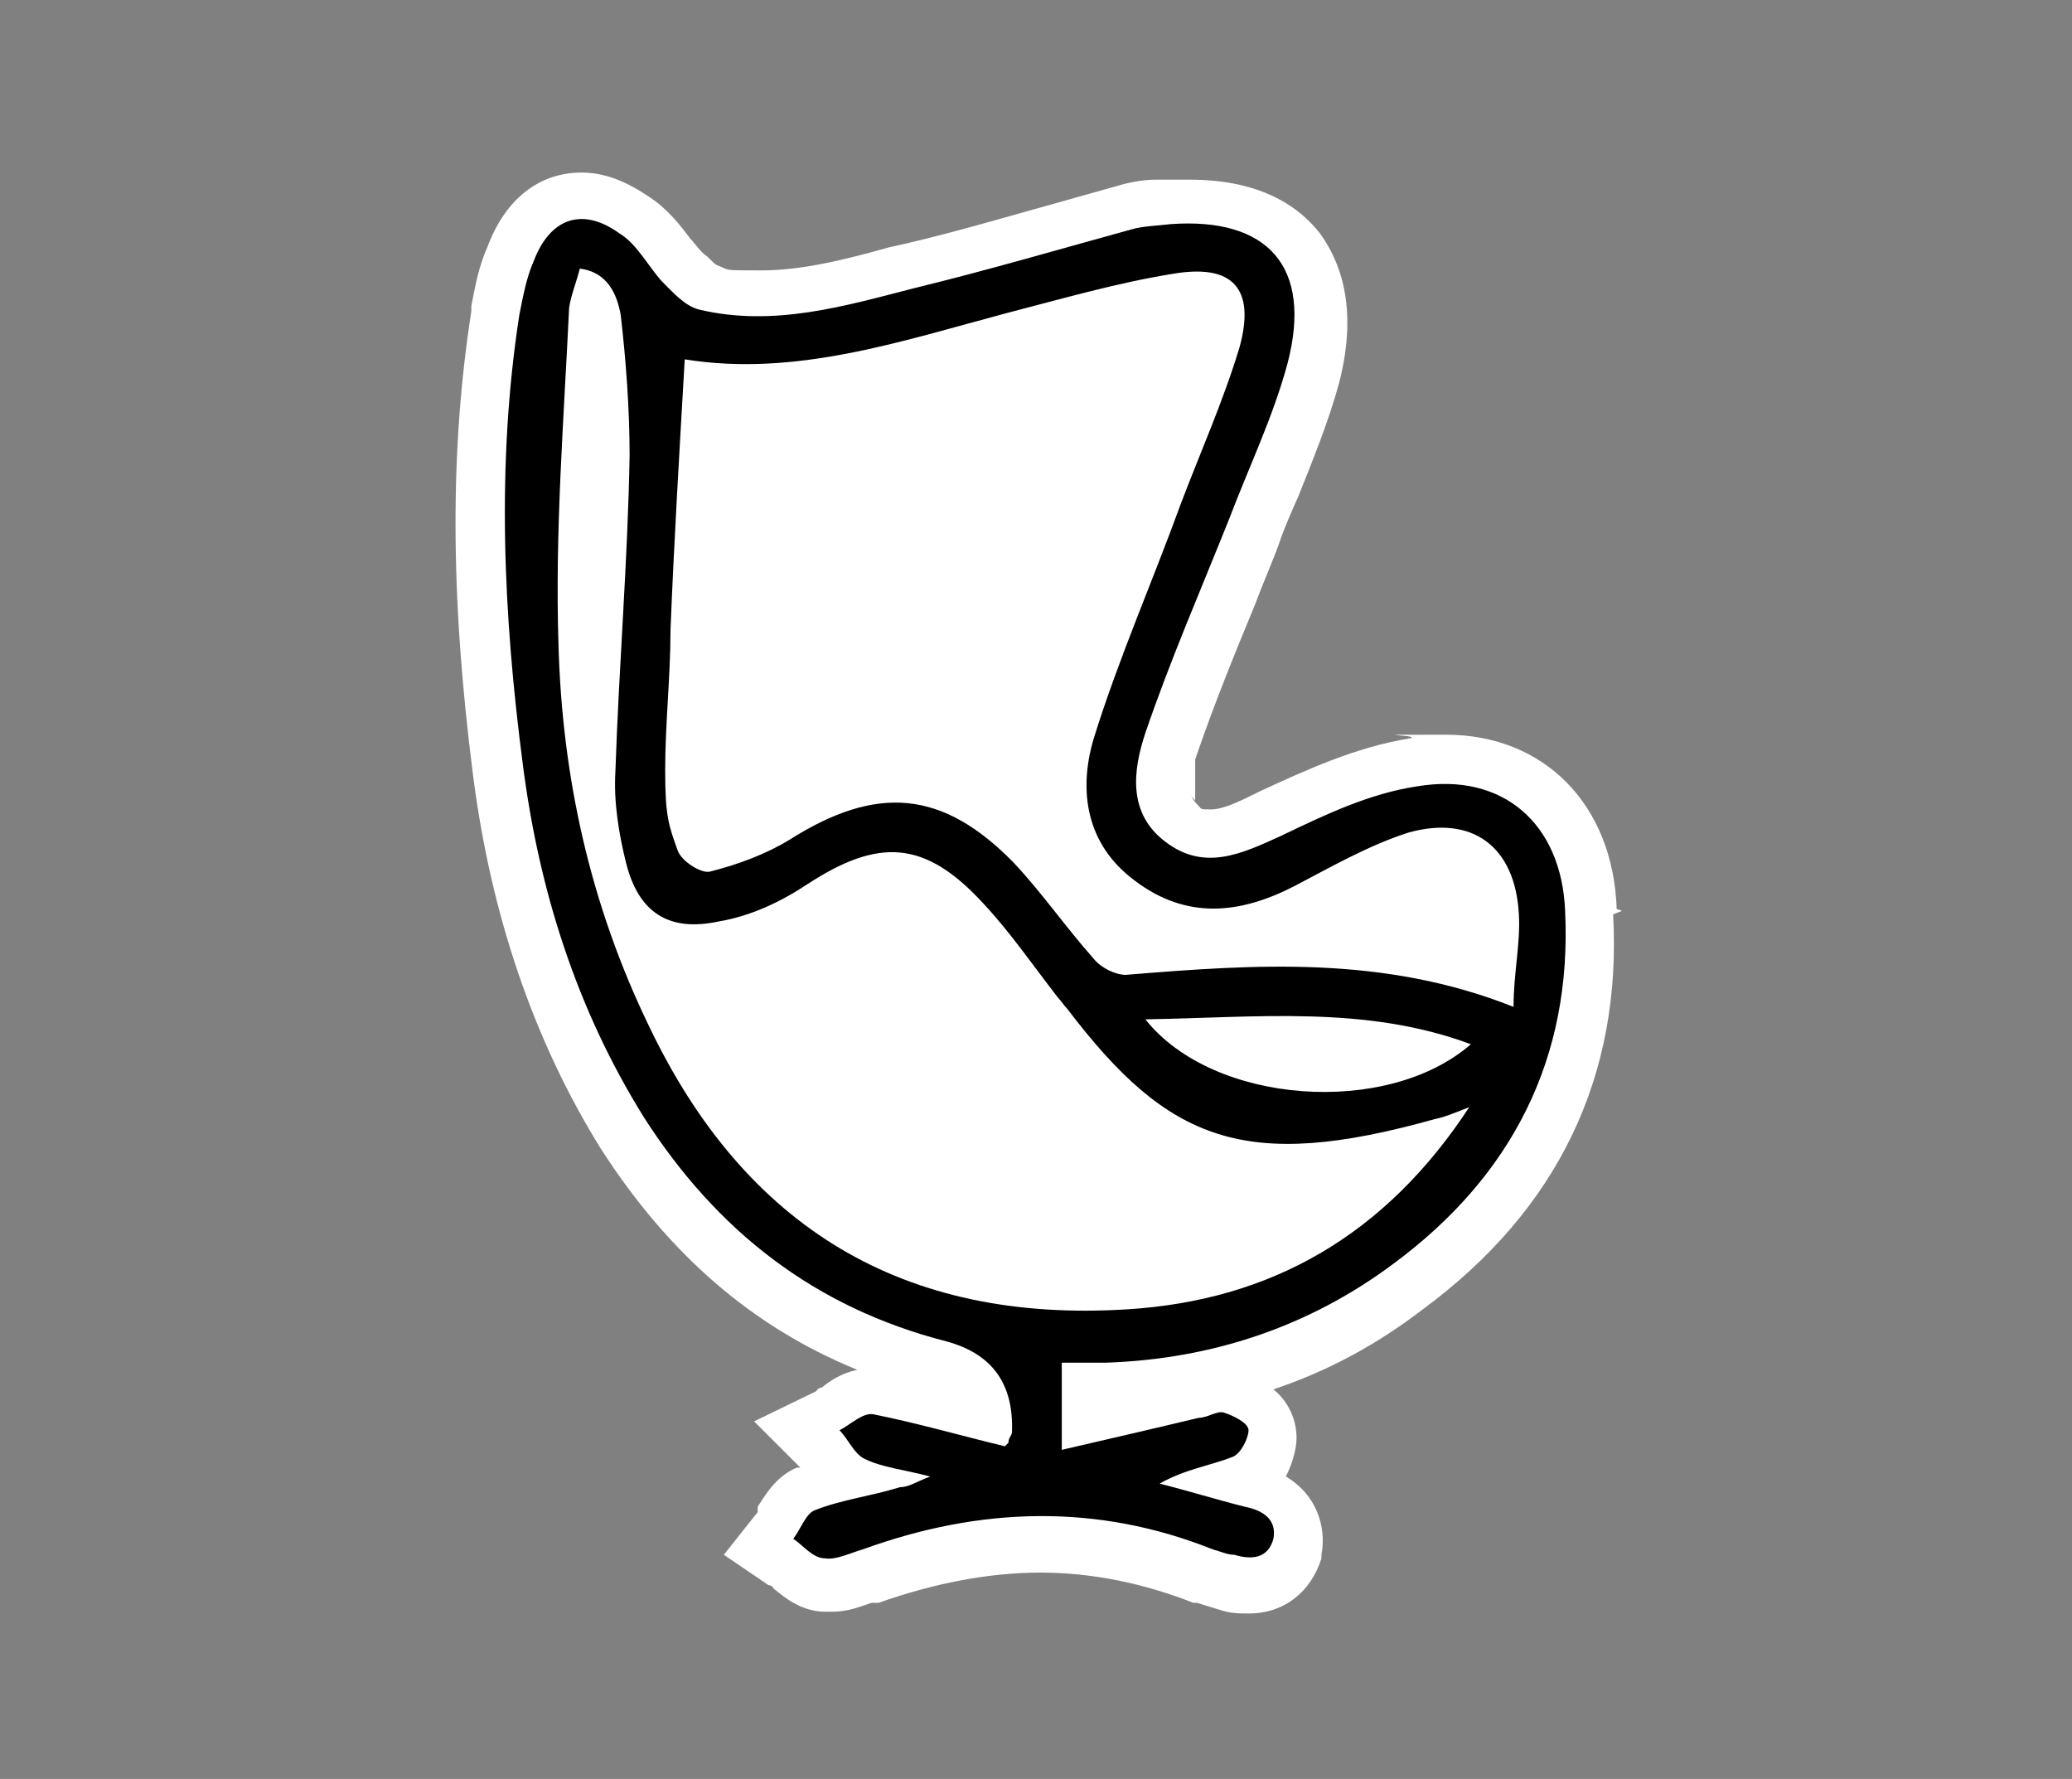
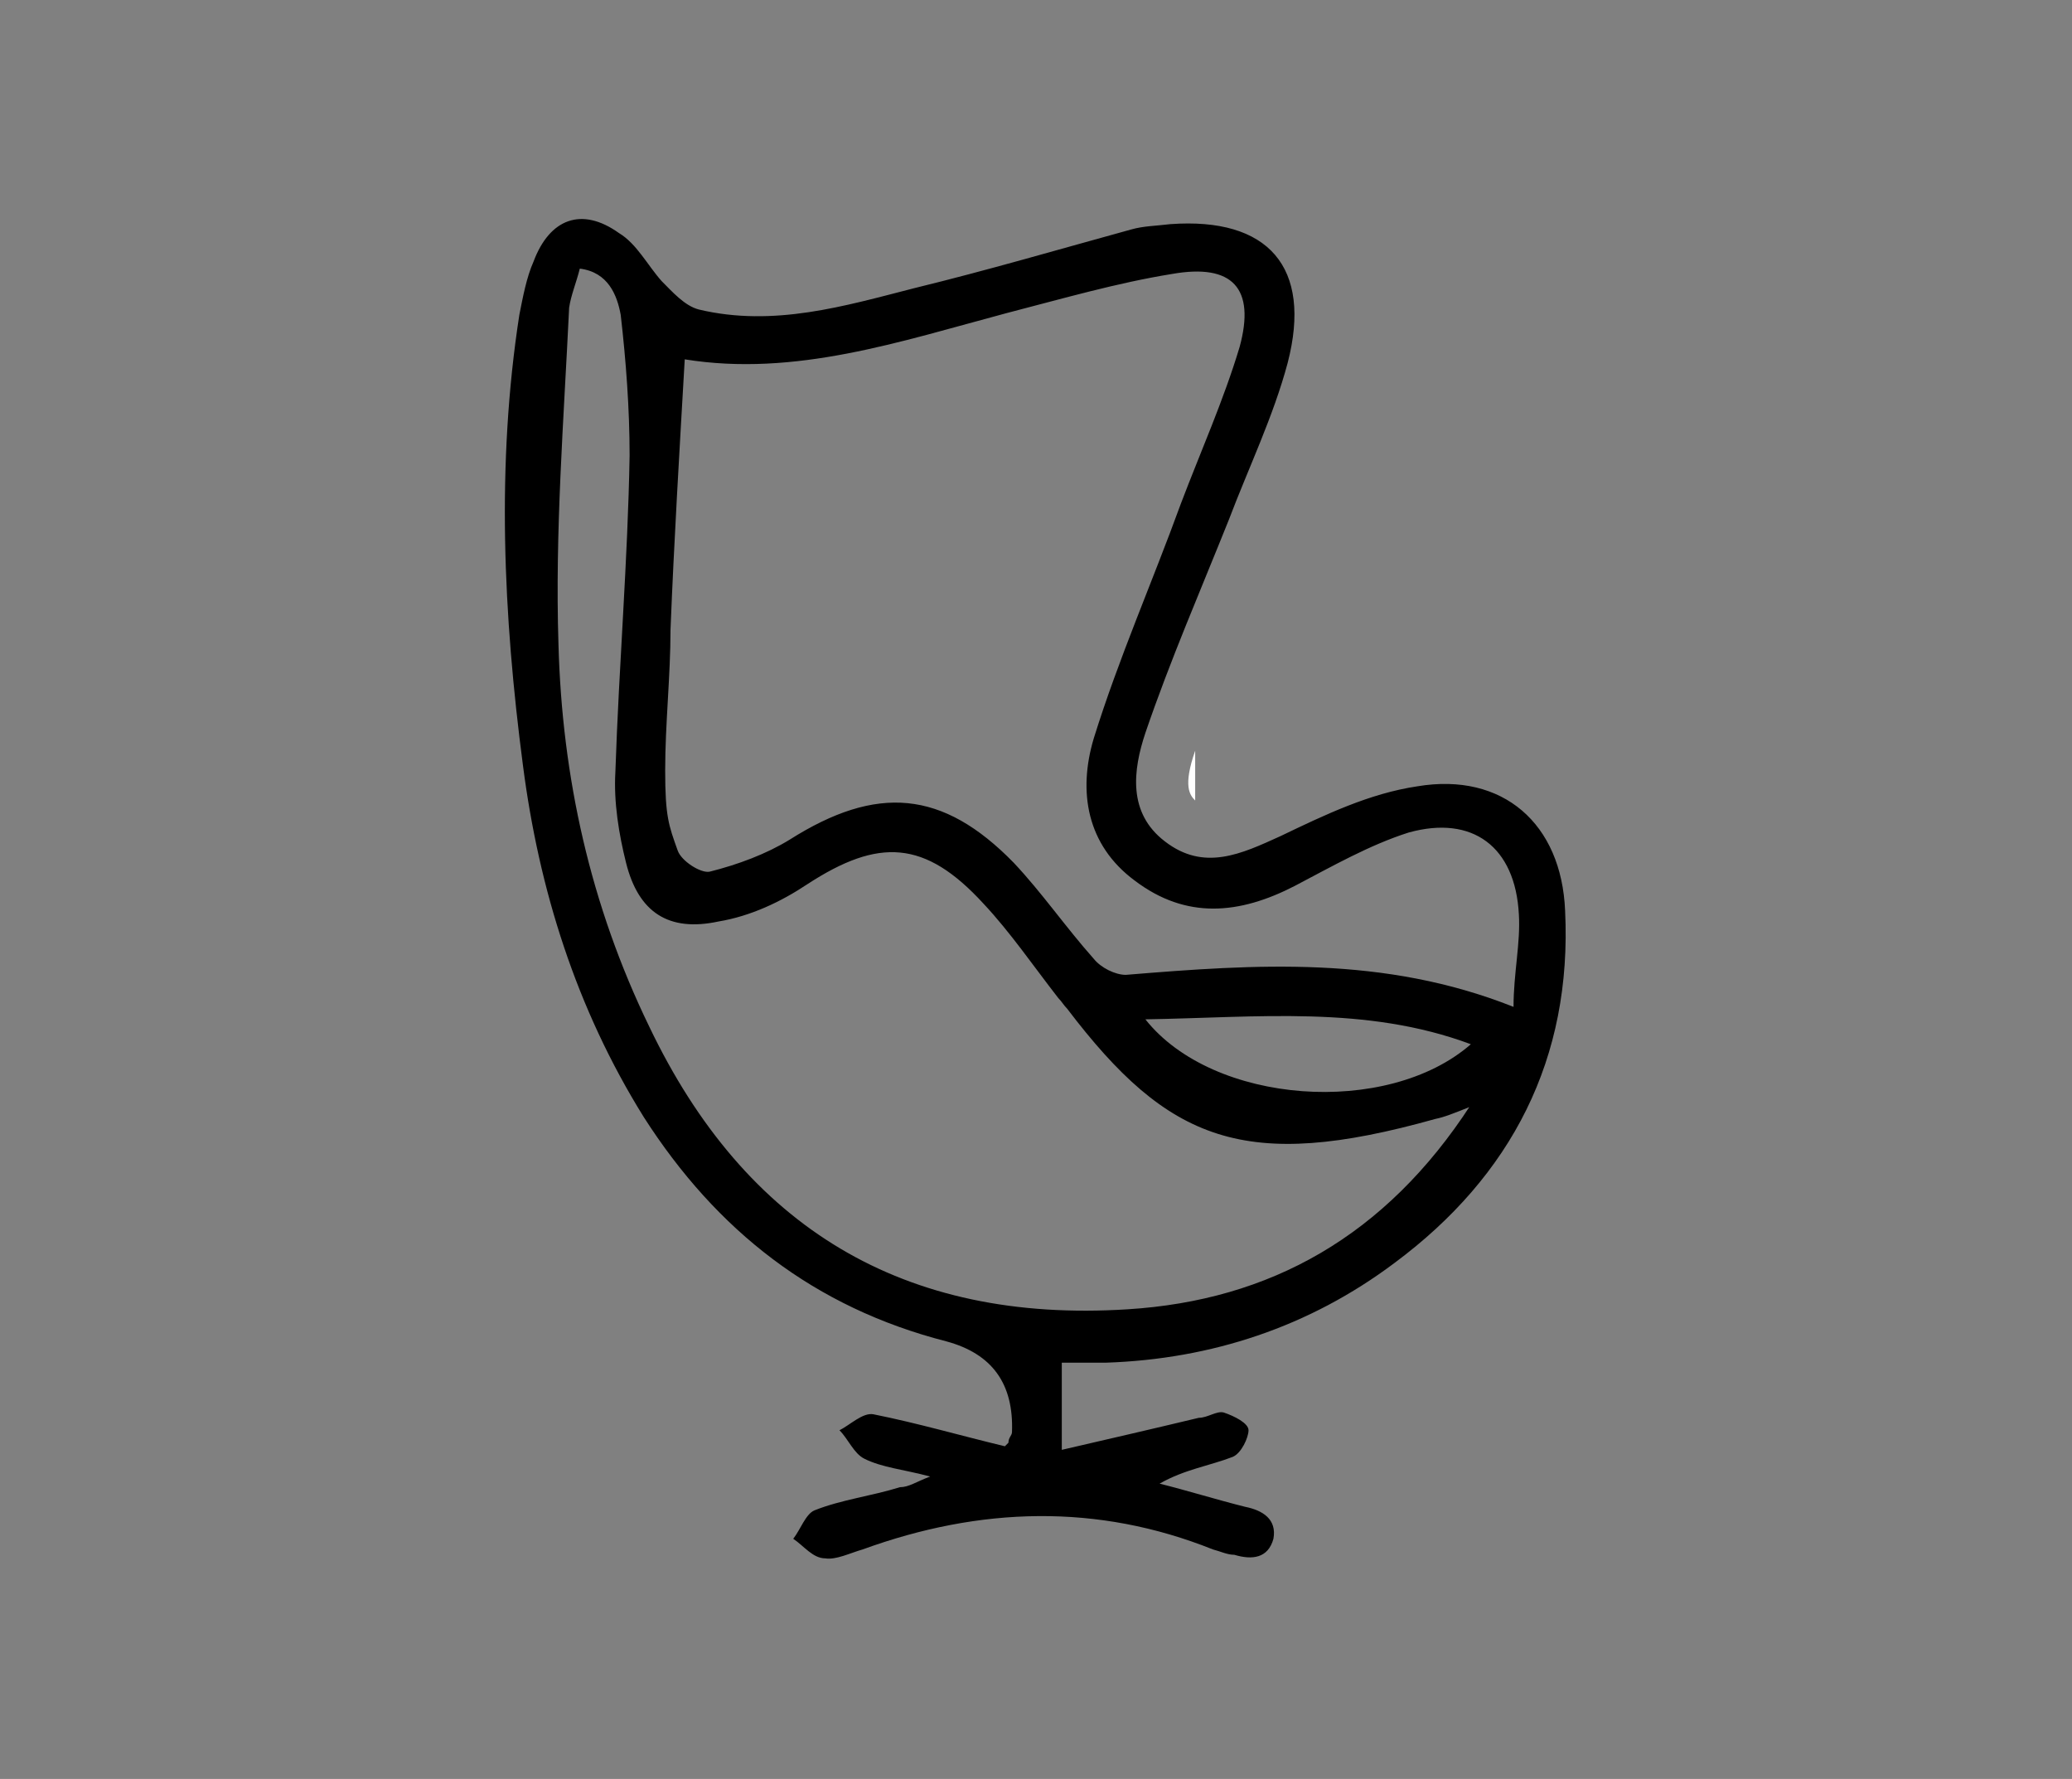
<svg xmlns="http://www.w3.org/2000/svg" id="Calque_1" viewBox="0 0 116.5 100">
  <rect x="0" y="0" width="116.5" height="100" fill="#808080" stroke="none" />
  <defs>
    <style> .st0 { fill: #1d1d1b; } .st1 { fill: #fff; } .st2 { display: none; } </style>
  </defs>
  <g class="st2">
    <path class="st0" d="M52.6,33.2c3.9-1.1,7.2-.4,9.5,3,1.7,2.6,1.8,5.4.2,8-2.2,3.6-5.5,4.6-9.6,3.4v6.5h8c.8,0,1.7.5,2.5.7-.3.8-.4,1.7-.8,2.4-1.4,2.2-1.1,4.9.9,6.5,1.8,1.5,4.4,1.5,6.2,0,1.8-1.6,2.1-4.4.7-6.5-.4-.7-.6-1.5-.8-2.2.8-.3,1.6-.8,2.4-.8h8.8c1.7,0,2.3.6,2.3,2.3v14c0,9.2-6.2,16.4-15.4,16.8-11.2.5-22.4.4-33.5,0-8.2-.3-14.6-7.8-14.7-16v-31c0-9,7.3-16.3,16.2-16.5,4.9-.1,9.8,0,14.8,0s2.3.7,2.3,2.4v7.1h0ZM52.6,57.1v8.5c0,.7-.3,1.7-.8,2-.4.3-1.5,0-2-.5-2.3-1.6-5-1.4-6.7.4-1.6,1.8-1.6,4.6,0,6.4,1.7,2,4.3,2.2,6.6.7.6-.4,1.7-.9,2-.6.5.4.9,1.4.9,2.1v8.3c5.3,0,10.5.4,15.6,0,6.4-.6,11.1-5.6,11.7-12.1.4-4.1.2-8.3.2-12.5v-2.5h-6.4c.7,6.5-2,10.5-7.1,10.7-2.2,0-4.1-.7-5.7-2.2-2.4-2.4-2.7-5.3-1.8-8.5h-6.5s0-.2,0-.2ZM49.5,57h-8.7c-.6,0-1.6-.3-1.8-.8s0-1.4.5-1.9c1.7-2.4,1.5-5-.5-6.8-1.8-1.6-4.6-1.6-6.4,0-2,1.8-2.1,4.4-.4,6.8.4.5.7,1.5.5,1.9-.2.5-1.2.8-1.8.8h-7.4c-1.1,0-1.4.4-1.4,1.4,0,4.5-.1,9.1.1,13.6.4,6.2,4.9,11.4,11,12.1,5,.6,10,.3,15.1.4.4,0,.8,0,1.2-.2v-6.3c-4.3.8-7.1,0-9.1-2.7-1.8-2.5-2.2-5.2-.7-8,2.1-4,5.6-4.9,9.9-3.9v-6.4h0ZM49.6,26.7h-13.3c-.9,0-1.8,0-2.8.1-5.8,1-10.7,5.7-11.2,11.2-.4,4.9-.2,9.9-.2,14.9s.5,1.1.8,1.1h5.4c-.5-6.9,2.1-10.6,7.2-10.8,2.1,0,4,.7,5.5,2.1,2.5,2.4,2.8,5.4,2,8.6h6.4v-8.4c0-.8.4-1.7,1-2.1.3-.2,1.4.3,2,.7,2.2,1.5,4.9,1.3,6.5-.5s1.7-4.6,0-6.4c-1.7-2-4.3-2.2-6.6-.7-.6.4-1.8.9-2.2.6-.5-.3-.8-1.4-.8-2.2v-8.3h.3Z" />
-     <path class="st0" d="M82.3,47.2c-2.3,1-4.4,1.9-6.4,2.9s-2.5.5-3.2-1.2c-1.2-2.8-2.5-5.5-3.7-8.2-.3-.7-.4-1.7,0-2.3.2-.4,1.4-.4,2.1-.3,3,.5,5.4-1,5.9-3.8.5-2.5-1.1-4.9-3.7-5.5-2-.5-4.1.5-5.3,2.5-.4.6-1.2,1.5-1.8,1.4-.6,0-1.3-1-1.6-1.7-1.3-2.7-2.5-5.5-3.8-8.2-.7-1.4-.4-2.3,1.1-2.9,4.5-2,9-4.1,13.6-6.1,8-3.4,17.3,0,21.2,7.7,2.3,4.6,4.3,9.4,6.4,14.1.6,1.3.2,2.1-1,2.6-2.2,1-4.4,2-6.8,3.1,2.6,3.2,3.3,6.5,1.1,9.9-1.7,2.7-4.3,3.9-7.4,3.5-4-.6-6.2-3.2-6.9-7.4h.2ZM66.5,28.2c3.6-2.7,6.8-3.1,9.8-1.3,2.7,1.6,4.1,4.7,3.6,7.9-.5,3.4-2.9,5.5-7.4,6.6.9,2,1.8,3.9,2.7,5.9,2.9-1.3,5.5-2.5,8.3-3.7.5-.2,1.4-.2,1.8,0,.3.2.4,1.1.4,1.6s-.2,1.1-.2,1.6c0,2,.8,3.5,2.6,4.3,1.7.9,3.5.7,5.1-.4s2.2-2.8,1.9-4.7c-.3-1.7-1.3-2.8-2.8-3.6-.5-.3-1.1-1-1.1-1.5s.6-1.1,1.1-1.5c.6-.4,1.3-.6,2-.9,2-.9,4.1-1.9,6.2-2.8-2-4.5-3.8-8.7-5.8-12.8-2.8-5.9-9.3-9.2-15.5-7.3-5.1,1.6-9.9,4.1-15.1,6.3,1,2.1,1.8,4,2.7,6l-.3.2h0Z" />
  </g>
  <g class="st2">
-     <path class="st0" d="M82,19.6c-2.9-2.9-6.3-5.1-10.1-6.6-2.9-1.2-4.7-.6-6.4,2-9.4,14.5-18.8,29-28.2,43.5-.4.6-.8,1.3-.8,2-.8,5.7-1.5,11.4-2.3,17.8.3.4.6,1.6,1.3,2,.8.4,2.1.3,2.9,0,4.9-2.8,9.8-5.9,14.6-8.8.5-.3.9-.8,1.3-1.3,9.5-14.6,19-29.1,28.4-43.7,1.6-2.4,1.3-4.6-.8-6.6v-.2h.1ZM42.4,73.6c-.3.2-.8,0-1.1-.2-.9-.5-1.7-1.2-2.8-1.9.4-3,.8-6.2,1.3-9.7,4.2,1.6,7.5,3.8,10.6,6.9-2.8,1.7-5.3,3.2-8,4.8h0ZM68,24.4c-7.1,10.9-14.2,21.8-21.2,32.6-.4.7-1.4.8-1.9.2-.2-.2-.4-.6-.4-.9s0-.5.2-.7l21.1-32.4s0-.2.2-.3c.5-.8,1.1-1.9,2.2-1.1,1,.7.4,1.7,0,2.5h-.2Z" />
-     <path class="st0" d="M80.2,87.6h-44.3c-1,0-1.8-.8-1.8-1.8h0c0-1,.8-1.8,1.8-1.8h44.3c1,0,1.8.8,1.8,1.8h0c0,1-.8,1.8-1.8,1.8Z" />
-   </g>
+     </g>
  <g class="st2">
    <path class="st0" d="M36.4,34.3c-1.4-.9-2.5-1.5-3.5-2.3-1.7-1.2-1.8-2.9,0-4,8-5.2,16-10.3,24.1-15.3.7-.4,2.1-.3,2.9.1,8,4.9,15.9,10,23.7,15.1,1.9,1.2,1.8,2.8,0,4.2-1,.7-2.1,1.4-3.4,2.2,1.6,1,2.9,1.8,4.2,2.6,8.3,5,16.7,10,25.1,15,2.9,1.7,2.8,3.3,0,5.1-16.3,9.9-32.7,19.9-48.9,29.8-1.6,1-2.9.9-4.5,0-16.3-10-32.6-19.9-48.9-29.8-2.9-1.7-2.8-3.3,0-5.1,9.6-5.8,19.3-11.6,29.3-17.6h0ZM11.5,54.4c7.3,4.4,14.1,8.6,21.1,12.8.4.3,1.4,0,2-.3,3.8-2.4,7.6-4.8,11.4-7.2,2.6-1.7,5.2-3.4,8.2-5.2-6.9-4.4-13.4-8.5-20-12.7-.4-.2-1.2,0-1.6,0-6.9,4.1-13.8,8.2-21,12.6h-.1ZM62.7,54.2c.2.3.3.5.5.6,6.4,4.1,12.7,8.2,19.2,12.1.5.3,1.6.2,2.2-.2,6.5-3.9,12.9-7.8,19.4-11.8.3-.2.5-.5.9-.8-7-4.2-13.9-8.3-20.8-12.4-.4-.3-1.3-.3-1.8,0-6.5,4.1-13,8.2-19.6,12.4h0ZM38,38.9c6.5,4.2,12.9,8.2,19.3,12.2.5.3,1.7.2,2.3-.2,3.7-2.2,7.2-4.5,10.8-6.8,2.7-1.7,5.4-3.4,8.1-5.2-1.6-1.8-2.9-1.9-4.7-.6-4.4,3-9,5.7-13.4,8.6-1.5,1-2.8,1-4.3,0-4.4-2.9-9-5.6-13.4-8.6-1.9-1.2-3.2-1.1-4.8.6h0Z" />
  </g>
  <g>
-     <path class="st1" d="M90.9,51.1c-.2-5.9-4.1-9.8-9.6-9.8s-1.3,0-2,.2c-3.1.5-5.9,1.8-8.5,3h0c-1,.5-2,1-2.7,1s-.5,0-.8-.3h0c-.3-.3-.7-.8,0-2.8h0c1-2.9,2.1-5.6,3.3-8.5.4-1.1.9-2.2,1.3-3.3.3-.9.7-1.8,1.1-2.7.8-2,1.7-4.2,2.3-6.4,1.1-4.3,0-6.9-1.1-8.4-1.1-1.4-3.2-3-7.3-3s-.8,0-1.2,0h-.7c-.6,0-1.3.1-2,.3-1.1.3-2.1.6-3.2.9-2.9.8-5.9,1.7-8.9,2.4l-.9.2c-2.5.7-4.9,1.3-7.2,1.3s-1.7,0-2.5-.3c-.2-.1-.5-.5-.7-.6l-.2-.2c-.2-.2-.4-.5-.6-.7-.6-.8-1.3-1.7-2.4-2.4-1.2-.8-2.4-1.3-3.7-1.3-2.4,0-4.3,1.5-5.3,4.2-.5,1.1-.7,2.3-.9,3.3v.3c-1.2,7.7-1.2,16,.1,26.1,1,7.8,3.4,14.9,7.2,21,3.8,5.9,8.5,10,14.4,12.4-.9.2-1.5.6-2,1,0,0-.2,0-.3.2l-3.5,1.7,2.6,2.6h-.2c-1.2.5-1.8,1.6-2.2,2.2,0,0,0,.2,0,.3l-1.9,2.4,2.5,1.7s.2,0,.3.2c.5.4,1.5,1.3,2.9,1.3h.4c.9,0,1.6-.3,2.2-.5,0,0,.3,0,.4,0h0c3.1-1.1,6.2-1.7,9.1-1.7s5.8.6,8.6,1.7h.2l1.3.4c.6.2,1.1.2,1.6.2,2,0,3.5-1.2,4.1-3.1h0v-.2c.3-1.6-.3-3.4-2-4.4.4-.8.6-1.6.6-2.2s-.2-1.8-1.3-2.7c3-1,5.8-2.5,8.4-4.5,7.6-5.6,11.2-13.1,10.7-22.2l.5-.2Z" />
    <path class="st1" d="M67.2,42.1v2.9c-.3-.3-.7-.8,0-2.8h0Z" />
    <path d="M56.7,81.1c0-.3.2-.4.2-.6.1-2.7-1.1-4.4-3.7-5.1-7.4-1.9-12.9-6.2-17-12.6-3.8-6.1-5.9-12.8-6.8-19.8-1.1-8.4-1.5-16.9-.2-25.3.2-1,.4-2.1.8-3,.9-2.4,2.7-3.1,4.8-1.6,1,.6,1.6,1.8,2.4,2.7.6.6,1.3,1.4,2.1,1.6,4.2,1,8.2-.2,12.1-1.2,4.1-1,8.2-2.2,12.2-3.3.7-.2,1.4-.2,2.2-.3,5.5-.4,8,2.4,6.6,7.8-.8,3-2.2,5.9-3.3,8.8-1.6,4-3.3,7.9-4.7,12-.7,2.1-1,4.5,1.1,6.1,2.2,1.7,4.3.7,6.5-.3,2.5-1.2,5-2.4,7.7-2.8,4.8-.8,8.1,2.1,8.3,7,.4,8.3-3,14.9-9.6,19.8-4.8,3.6-10.3,5.4-16.2,5.6h-2.5v4.9c2.6-.6,5.2-1.2,7.7-1.8.5,0,1-.4,1.4-.3.6.2,1.4.6,1.4,1s-.4,1.3-.9,1.5c-1.3.5-2.7.7-4.1,1.5,1.6.4,3.2.9,4.8,1.3,1,.2,1.8.7,1.6,1.8-.3,1.1-1.2,1.2-2.2.9-.4,0-.8-.2-1.2-.3-6.5-2.6-13.1-2.4-19.7,0-.7.2-1.5.6-2.1.5-.7,0-1.2-.7-1.8-1.1.4-.5.7-1.4,1.2-1.6,1.5-.6,3.2-.8,4.8-1.3.5,0,.9-.3,1.7-.6-1.5-.4-2.7-.5-3.7-1-.6-.3-.9-1.1-1.4-1.6.6-.3,1.3-1,1.9-.9,2.5.5,4.9,1.2,7.4,1.8l.2-.2h0ZM38.5,20.2c-.3,5.2-.6,10.2-.8,15.2,0,2.6-.3,5.3-.3,7.9s.2,3.1.7,4.5c.2.6,1.3,1.3,1.8,1.2,1.6-.4,3.2-1,4.5-1.8,4.9-3.1,8.6-2.8,12.6,1.3,1.6,1.7,2.9,3.6,4.5,5.4.4.5,1.2.9,1.8.9,7.3-.6,14.5-1.1,21.8,1.8,0-1.9.4-3.6.3-5.2-.2-3.8-2.6-5.6-6.2-4.6-2.2.7-4.3,1.9-6.4,3-3.1,1.6-6.1,1.9-9-.3-2.7-2-3.2-5-2.3-8,1.4-4.5,3.3-8.8,4.9-13.2,1.1-2.9,2.4-5.8,3.3-8.8.9-3.3-.4-4.7-3.8-4.1-3.1.5-6.2,1.4-9.3,2.2-6,1.6-11.9,3.6-18.1,2.6ZM82.7,62.2c-1,.4-1.5.6-2,.7-10.7,3-15,1.3-20.7-6.2-.2-.2-.3-.4-.5-.6-1.4-1.8-2.7-3.7-4.2-5.3-3.3-3.6-5.9-3.7-9.9-1.1-1.5,1-3.2,1.8-5,2.1-2.8.6-4.5-.5-5.2-3.3-.4-1.6-.7-3.4-.6-5.1.2-6,.7-11.9.8-17.8,0-2.6-.2-5.3-.5-7.9-.2-1.1-.7-2.4-2.3-2.6-.2.8-.5,1.5-.6,2.2-.3,6.3-.8,12.6-.6,18.9.2,7.5,1.8,14.7,5.1,21.5,5.4,11.3,14.3,16.7,26.9,15.9,8-.5,14.5-4.1,19.3-11.5h0ZM64.4,57.3c3.8,4.8,13.6,5.5,18.3,1.4-5.9-2.2-12-1.5-18.3-1.4Z" />
  </g>
</svg>